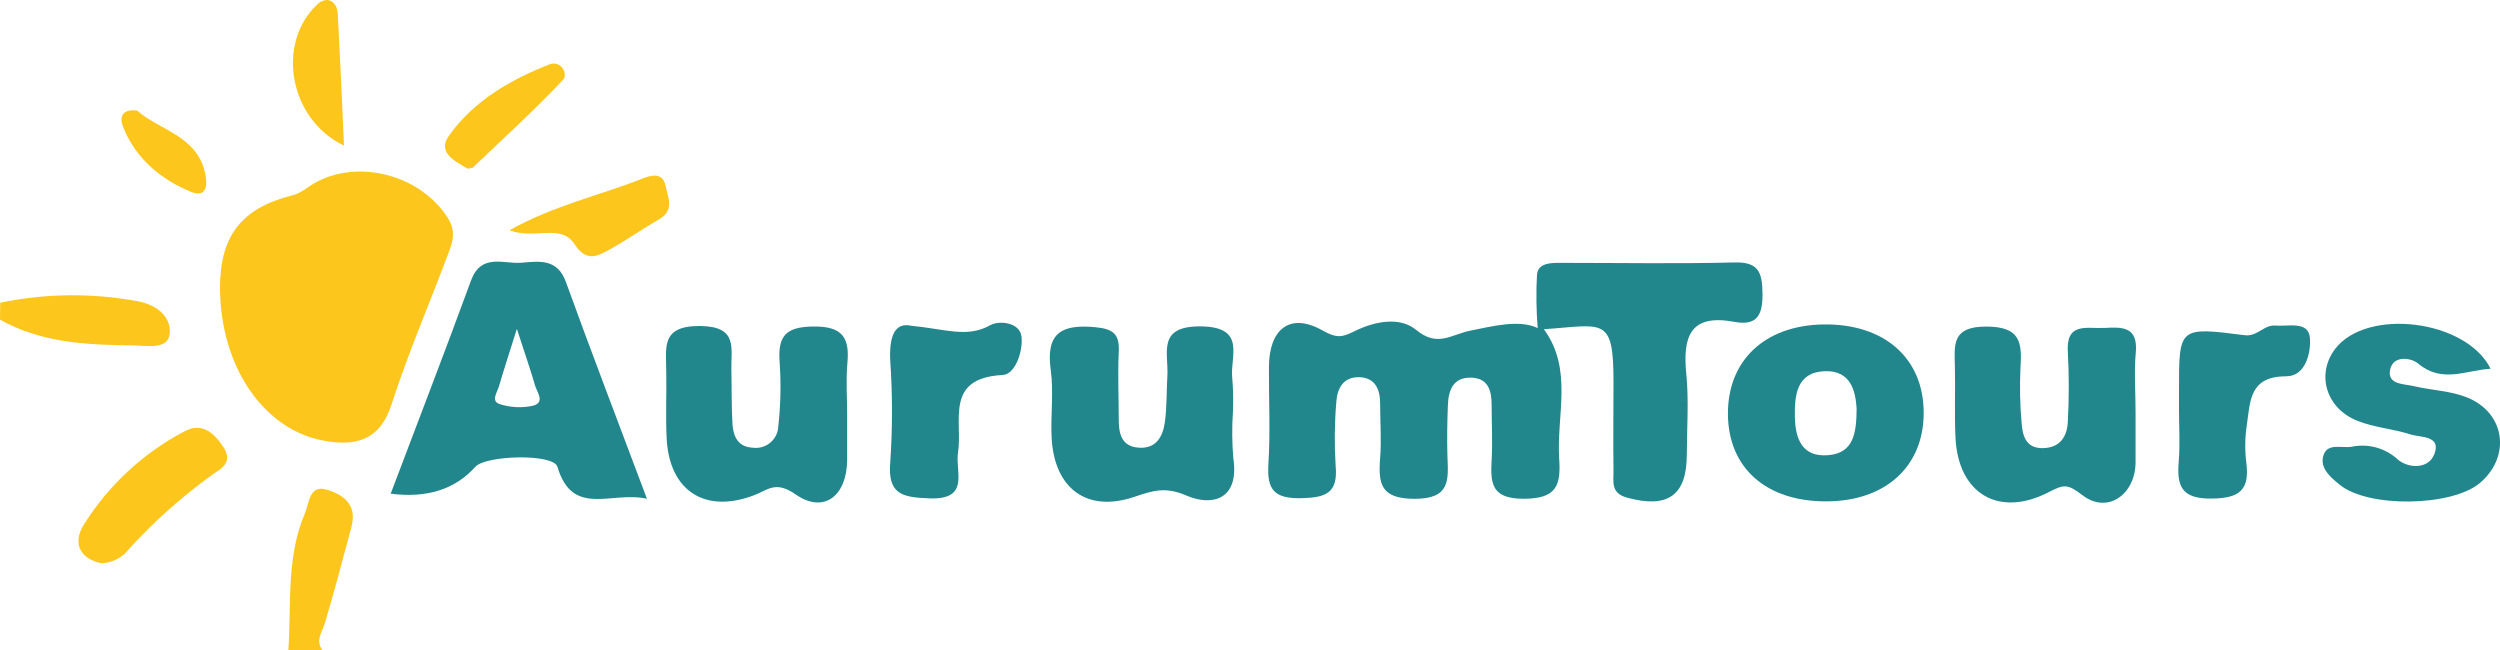
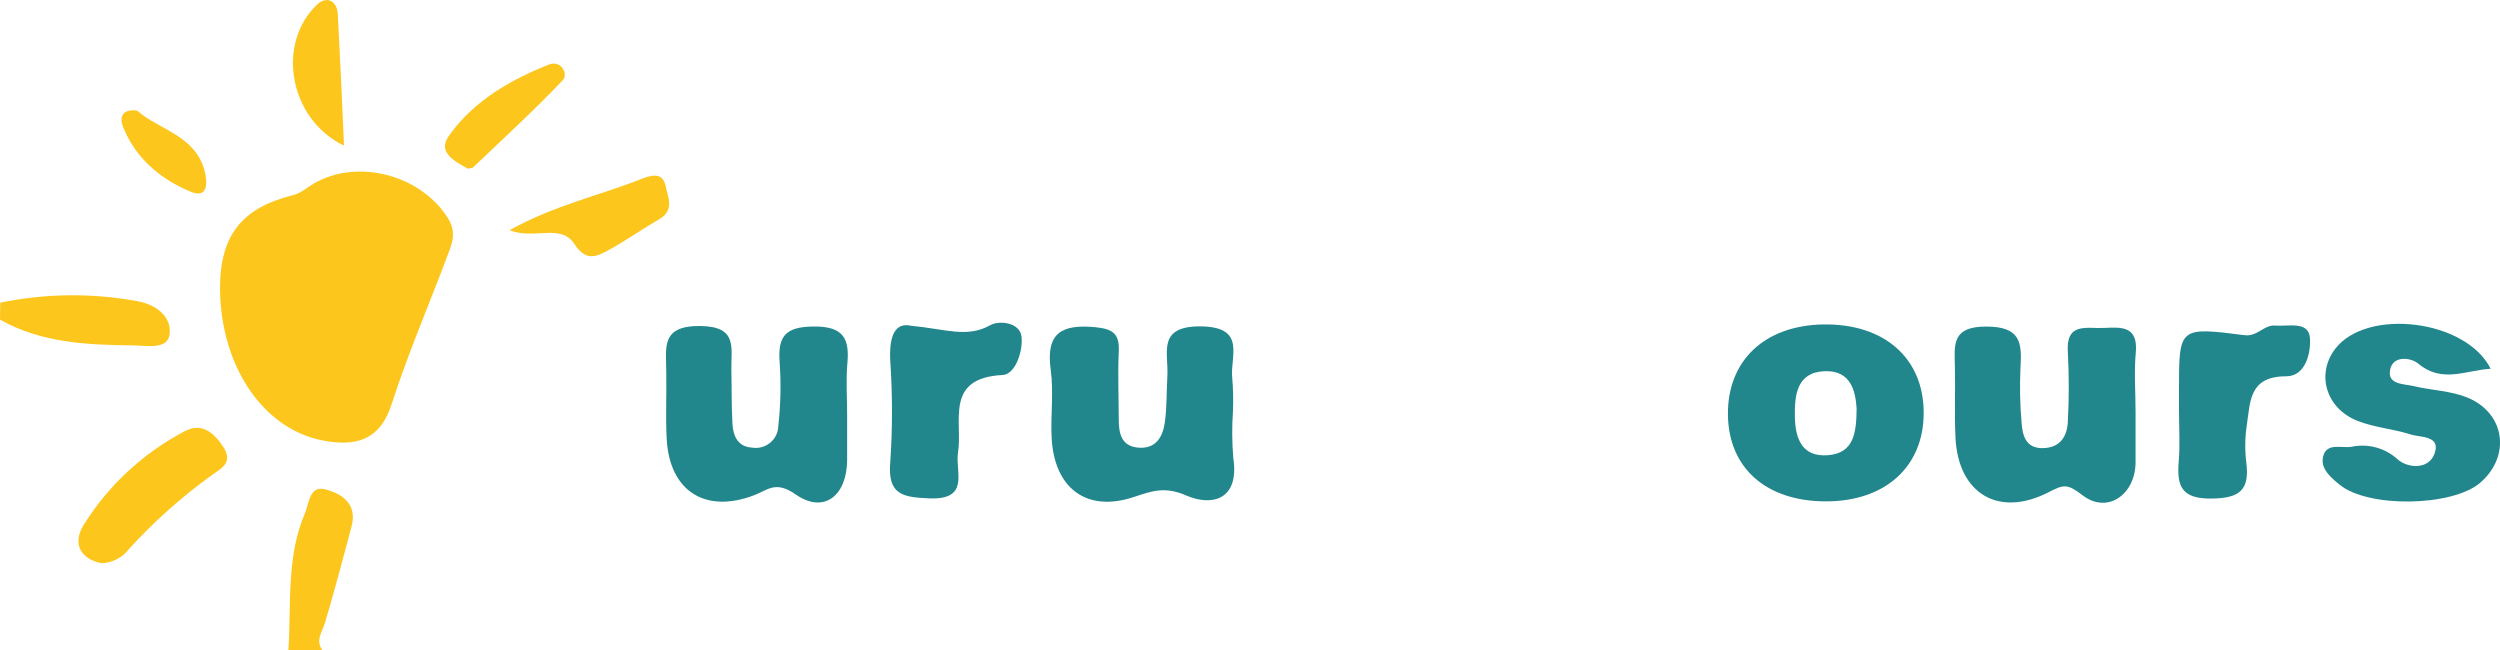
<svg xmlns="http://www.w3.org/2000/svg" id="Layer_1" viewBox="0 0 400 104">
  <defs>
    <style>.cls-1{fill:#21878c;}.cls-2{fill:#fcc61c;}</style>
  </defs>
  <path class="cls-2" d="M46.14,104c.49-7.32-.36-14.8,2.63-21.83.73-1.72.72-4.59,3.39-3.85s5,2.36,4.1,5.87c-1.37,5.16-2.74,10.33-4.26,15.45-.43,1.47-1.57,2.76-.44,4.36h-5.42Z" />
  <path class="cls-2" d="M.04,48.43c7.25-1.5,14.72-1.58,22-.23,3.23.6,5.37,2.61,5.11,5.2s-3.62,1.9-5.7,1.87C14.07,55.18,6.69,54.92,0,51.14l.04-2.71Z" />
-   <path class="cls-1" d="M247.02,52.67c4.7,6.45,2,13.67,2.45,20.75.3,4.36-.51,6.37-5.67,6.38s-5.35-2.44-5.14-6.2c.17-2.92,0-5.86,0-8.79,0-2.2-.49-4.24-3.13-4.38-3-.15-3.79,1.95-3.87,4.44-.1,2.7-.16,5.41-.07,8.12.14,3.76.52,6.83-5.25,6.82-5.36,0-5.85-2.33-5.52-6.47.23-2.92,0-5.87,0-8.8,0-2.27-.82-4.14-3.37-4.19s-3.52,1.83-3.64,4c-.29,3.37-.32,6.76-.11,10.14.42,4.41-1.55,5.13-5.49,5.22-4.24.08-5.52-1.26-5.27-5.39.33-5.16.06-10.37.09-15.56,0-6.1,3.36-8.84,8.57-5.89,2.46,1.4,3.32,1,5.25.06,3.15-1.53,7.13-2.3,9.73-.15,3.43,2.84,5.57.74,8.73.11,3.51-.7,7.79-1.81,10.72-.4-.23-2.86-.27-5.73-.11-8.59.22-2.07,2.78-1.84,4.59-1.84,9,0,18,.16,27.06-.07,3.83-.09,4.38,1.64,4.43,4.89.06,3.4-.79,5.31-4.47,4.62-7.14-1.34-8.32,2.39-7.72,8.37.42,4.25.09,8.57.08,12.85,0,6.6-3.08,8.68-9.57,6.9-2.63-.72-2.14-2.54-2.16-4.21-.07-4.74,0-9.48,0-14.22.02-10.74-1.63-9.14-11.14-8.52Z" />
  <path class="cls-2" d="M35.2,46.09c0-8.29,3.4-12.8,11.56-14.83,1.43-.35,2.32-1.25,3.46-1.91,7.12-4.08,17.16-1.3,21.46,5.57,1.51,2.42.55,4.29-.22,6.34-2.94,7.8-6.25,15.49-8.8,23.41-1.92,6-6,6.76-11,5.81-9.62-1.83-16.4-11.99-16.46-24.39Z" />
  <path class="cls-1" d="M197.27,65.88c-.17,2.47-.15,4.95.06,7.42,1,6.61-3.35,7.77-7.48,6-3.39-1.48-5.41-.8-8.37.2-7.59,2.56-12.82-1.34-13.22-9.49-.18-3.59.35-7.26-.14-10.79-.82-5.93,1.69-7.38,7.12-6.87,3,.28,3.9,1.19,3.76,4-.17,3.6,0,7.21,0,10.81,0,2.17.42,4.18,3,4.45,2.91.31,4.05-1.67,4.38-4.07s.25-4.93.4-7.4c.21-3.66-1.73-8,5.38-7.92,7.36.1,4.6,4.87,5,8.27.15,1.79.19,3.59.11,5.39Z" />
  <path class="cls-1" d="M135.54,66.25v7.43c-.06,5.63-3.7,8.59-8.25,5.42-3.2-2.23-4.39-.72-6.62.13-7.84,3-13.55-.66-14-9-.19-3.59,0-7.2-.07-10.8,0-3.76-.94-7.33,5.42-7.27,6.11.06,4.92,3.56,5,7,.07,2.92,0,5.85.18,8.76.13,1.86.85,3.57,3.15,3.7,1.97.32,3.82-1.02,4.14-2.99.02-.15.04-.3.04-.46.37-3.35.45-6.73.22-10.1-.34-4.23.85-5.8,5.47-5.83s5.74,1.82,5.36,5.91c-.24,2.69-.04,5.4-.04,8.1Z" />
  <path class="cls-1" d="M341.69,65.89v8.12c-.05,5.13-4.51,8.3-8.5,5.22-2.41-1.86-3-1.72-5.37-.5-8,4.15-14.49.28-14.94-8.65-.19-3.82,0-7.66-.1-11.49-.09-3.52-.45-6.34,5-6.34s5.76,2.47,5.5,6.55c-.14,2.92-.09,5.85.17,8.77.14,2.08.64,4.18,3.41,4.13s3.94-1.88,4-4.42c.19-3.6.19-7.21,0-10.81-.38-5,3-3.86,5.79-4s5.49-.33,5.07,4c-.28,3.09-.03,6.27-.03,9.42Z" />
  <path class="cls-1" d="M398.5,59c-4,.24-7.76,2.38-11.59-.83-1.14-.95-4-1.36-4.48.94-.53,2.46,2.18,2.29,3.78,2.67,2.84.68,5.89.74,8.55,1.82,6.09,2.48,7,9.41,2.07,13.64-4.49,3.84-17.93,4.06-22.49.31-1.4-1.14-3.07-2.54-2.66-4.42.51-2.39,2.94-1.37,4.57-1.65,2.66-.56,5.42.21,7.41,2.05,1.61,1.38,4.87,1.64,5.84-.88,1.13-3-2.18-2.62-3.8-3.14-2.77-.89-5.78-1.1-8.47-2.16-5.11-2-6.68-7.53-3.58-11.56,5.06-6.56,20.91-4.68,24.85,3.21Z" />
  <path class="cls-1" d="M348.64,65.67v-3.39c0-9.92,0-10,10.48-8.65,2.07.27,3.07-1.68,4.91-1.54,2.13.17,5.35-.78,5.56,2,.17,2.21-.63,6.15-3.84,6.12-5.86,0-5.7,4-6.25,7.73-.31,2.01-.34,4.06-.09,6.08.54,4.33-1,5.69-5.49,5.75-4.91.08-5.66-2-5.32-6,.22-2.67.04-5.39.04-8.1Z" />
  <path class="cls-1" d="M145.78,52.12c5.45.51,8.95,2,12.66-.09,1.38-.78,4.72-.5,5,1.82s-1,6.05-3,6.15c-9.41.46-6.37,7.43-7.16,12.44-.48,3,2,7.55-4.56,7.3-4.29-.17-6.72-.58-6.28-5.77.37-5.41.37-10.84,0-16.25-.2-3.98.76-6.18,3.34-5.6Z" />
  <path class="cls-2" d="M16.21,90.12c-3.23-.68-4.75-3.05-2.79-6.19,3.96-6.32,9.52-11.47,16.13-14.93,2.66-1.41,4.59.11,6.14,2.45,1.86,2.78-.67,3.65-2,4.71-4.72,3.42-9.07,7.31-13,11.62-1.06,1.42-2.71,2.29-4.48,2.34Z" />
  <path class="cls-2" d="M81.51,36.84c7.17-4,14.4-5.55,21.18-8.23,1.43-.57,3.34-1.13,3.8,1.12.36,1.77,1.49,3.9-1,5.33-2.7,1.56-5.25,3.38-8,4.89-1.94,1.07-3.68,2-5.55-.86-2.2-3.41-6.29-.69-10.43-2.25Z" />
  <path class="cls-2" d="M55.04,23.3c-8.81-4.23-10.89-16.36-4.29-22.58.46-.48,1.1-.74,1.76-.72,1.61.48,1.52,2,1.59,3.33.35,6.47.63,12.95.94,19.97Z" />
  <path class="cls-2" d="M74.85,26.99c-2-1.15-5-2.59-3-5.3,3.93-5.53,9.78-8.91,16-11.37,1.94-.76,3.1,1.55,2.23,2.47-4.59,4.85-9.55,9.37-14.39,14-.13.11-.41.09-.84.2Z" />
  <path class="cls-2" d="M21.96,17.7c3.43,3.08,9.32,3.92,10.8,9.72.45,1.79.54,4.42-2.26,3.25-4.83-2-8.86-5.37-10.85-10.47-.47-1.21-.32-2.85,2.31-2.5Z" />
-   <path class="cls-1" d="M90.55,45.13c-1.4-3.88-4.4-3.3-7.19-3.09s-6.39-1.56-8,2.85c-4.16,11.37-8.53,22.66-12.85,34.1q8.69,1.12,13.54-4.3c1.66-1.86,12.5-2.16,13.14,0,2.42,8.17,8.64,3.83,14.32,5.11-4.65-12.4-8.92-23.5-12.96-34.67ZM85.21,64.93c-1.74.37-3.55.27-5.25-.27-1.48-.48-.4-1.9-.12-2.87.72-2.47,1.52-4.92,2.86-9.17,1.36,4.19,2.2,6.61,2.91,9.06.33,1.11,1.68,2.75-.4,3.25Z" />
  <path class="cls-1" d="M291.69,51.91c-9.37.17-15.31,5.8-15.22,14.43.09,8.63,6.22,13.9,15.73,13.88,9.51-.02,15.56-5.6,15.59-14.09.04-8.8-6.3-14.39-16.1-14.22ZM292.5,72.83c-4.18.34-5.25-2.65-5.32-6.11s.27-7.2,4.83-7.33c4.1-.12,4.88,3.13,5.05,6-.04,3.77-.4,7.11-4.56,7.44Z" />
</svg>